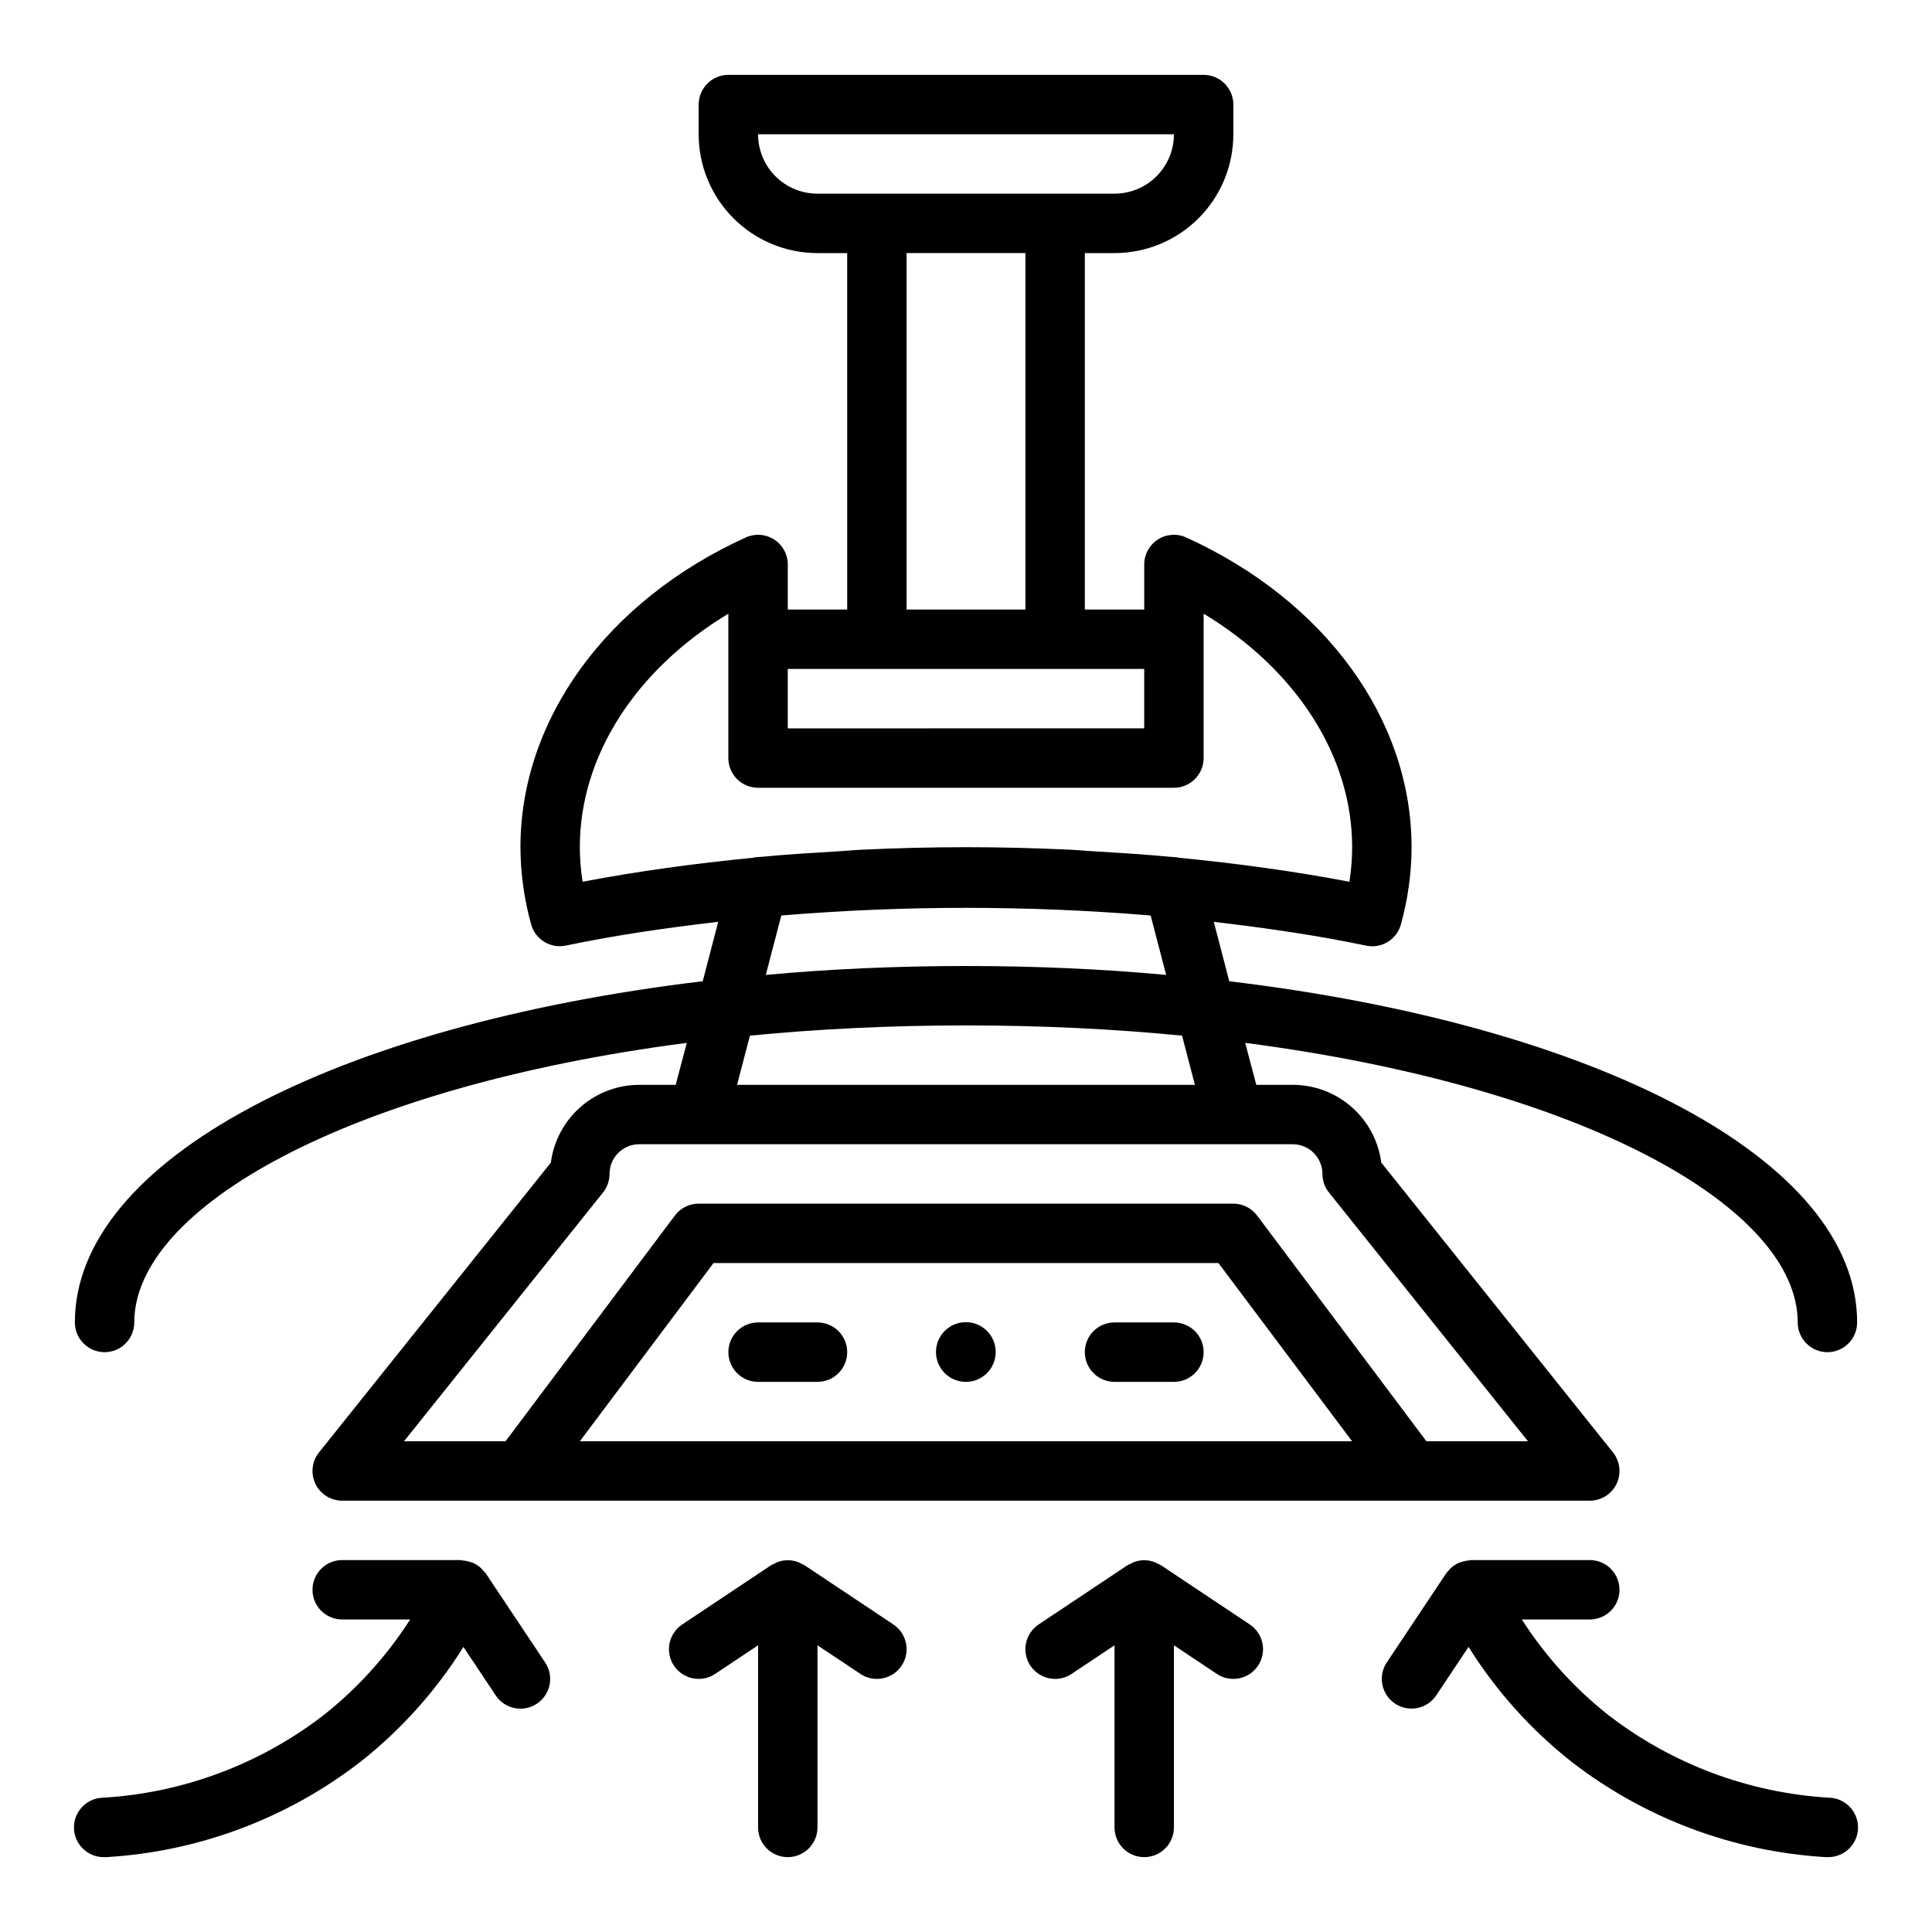
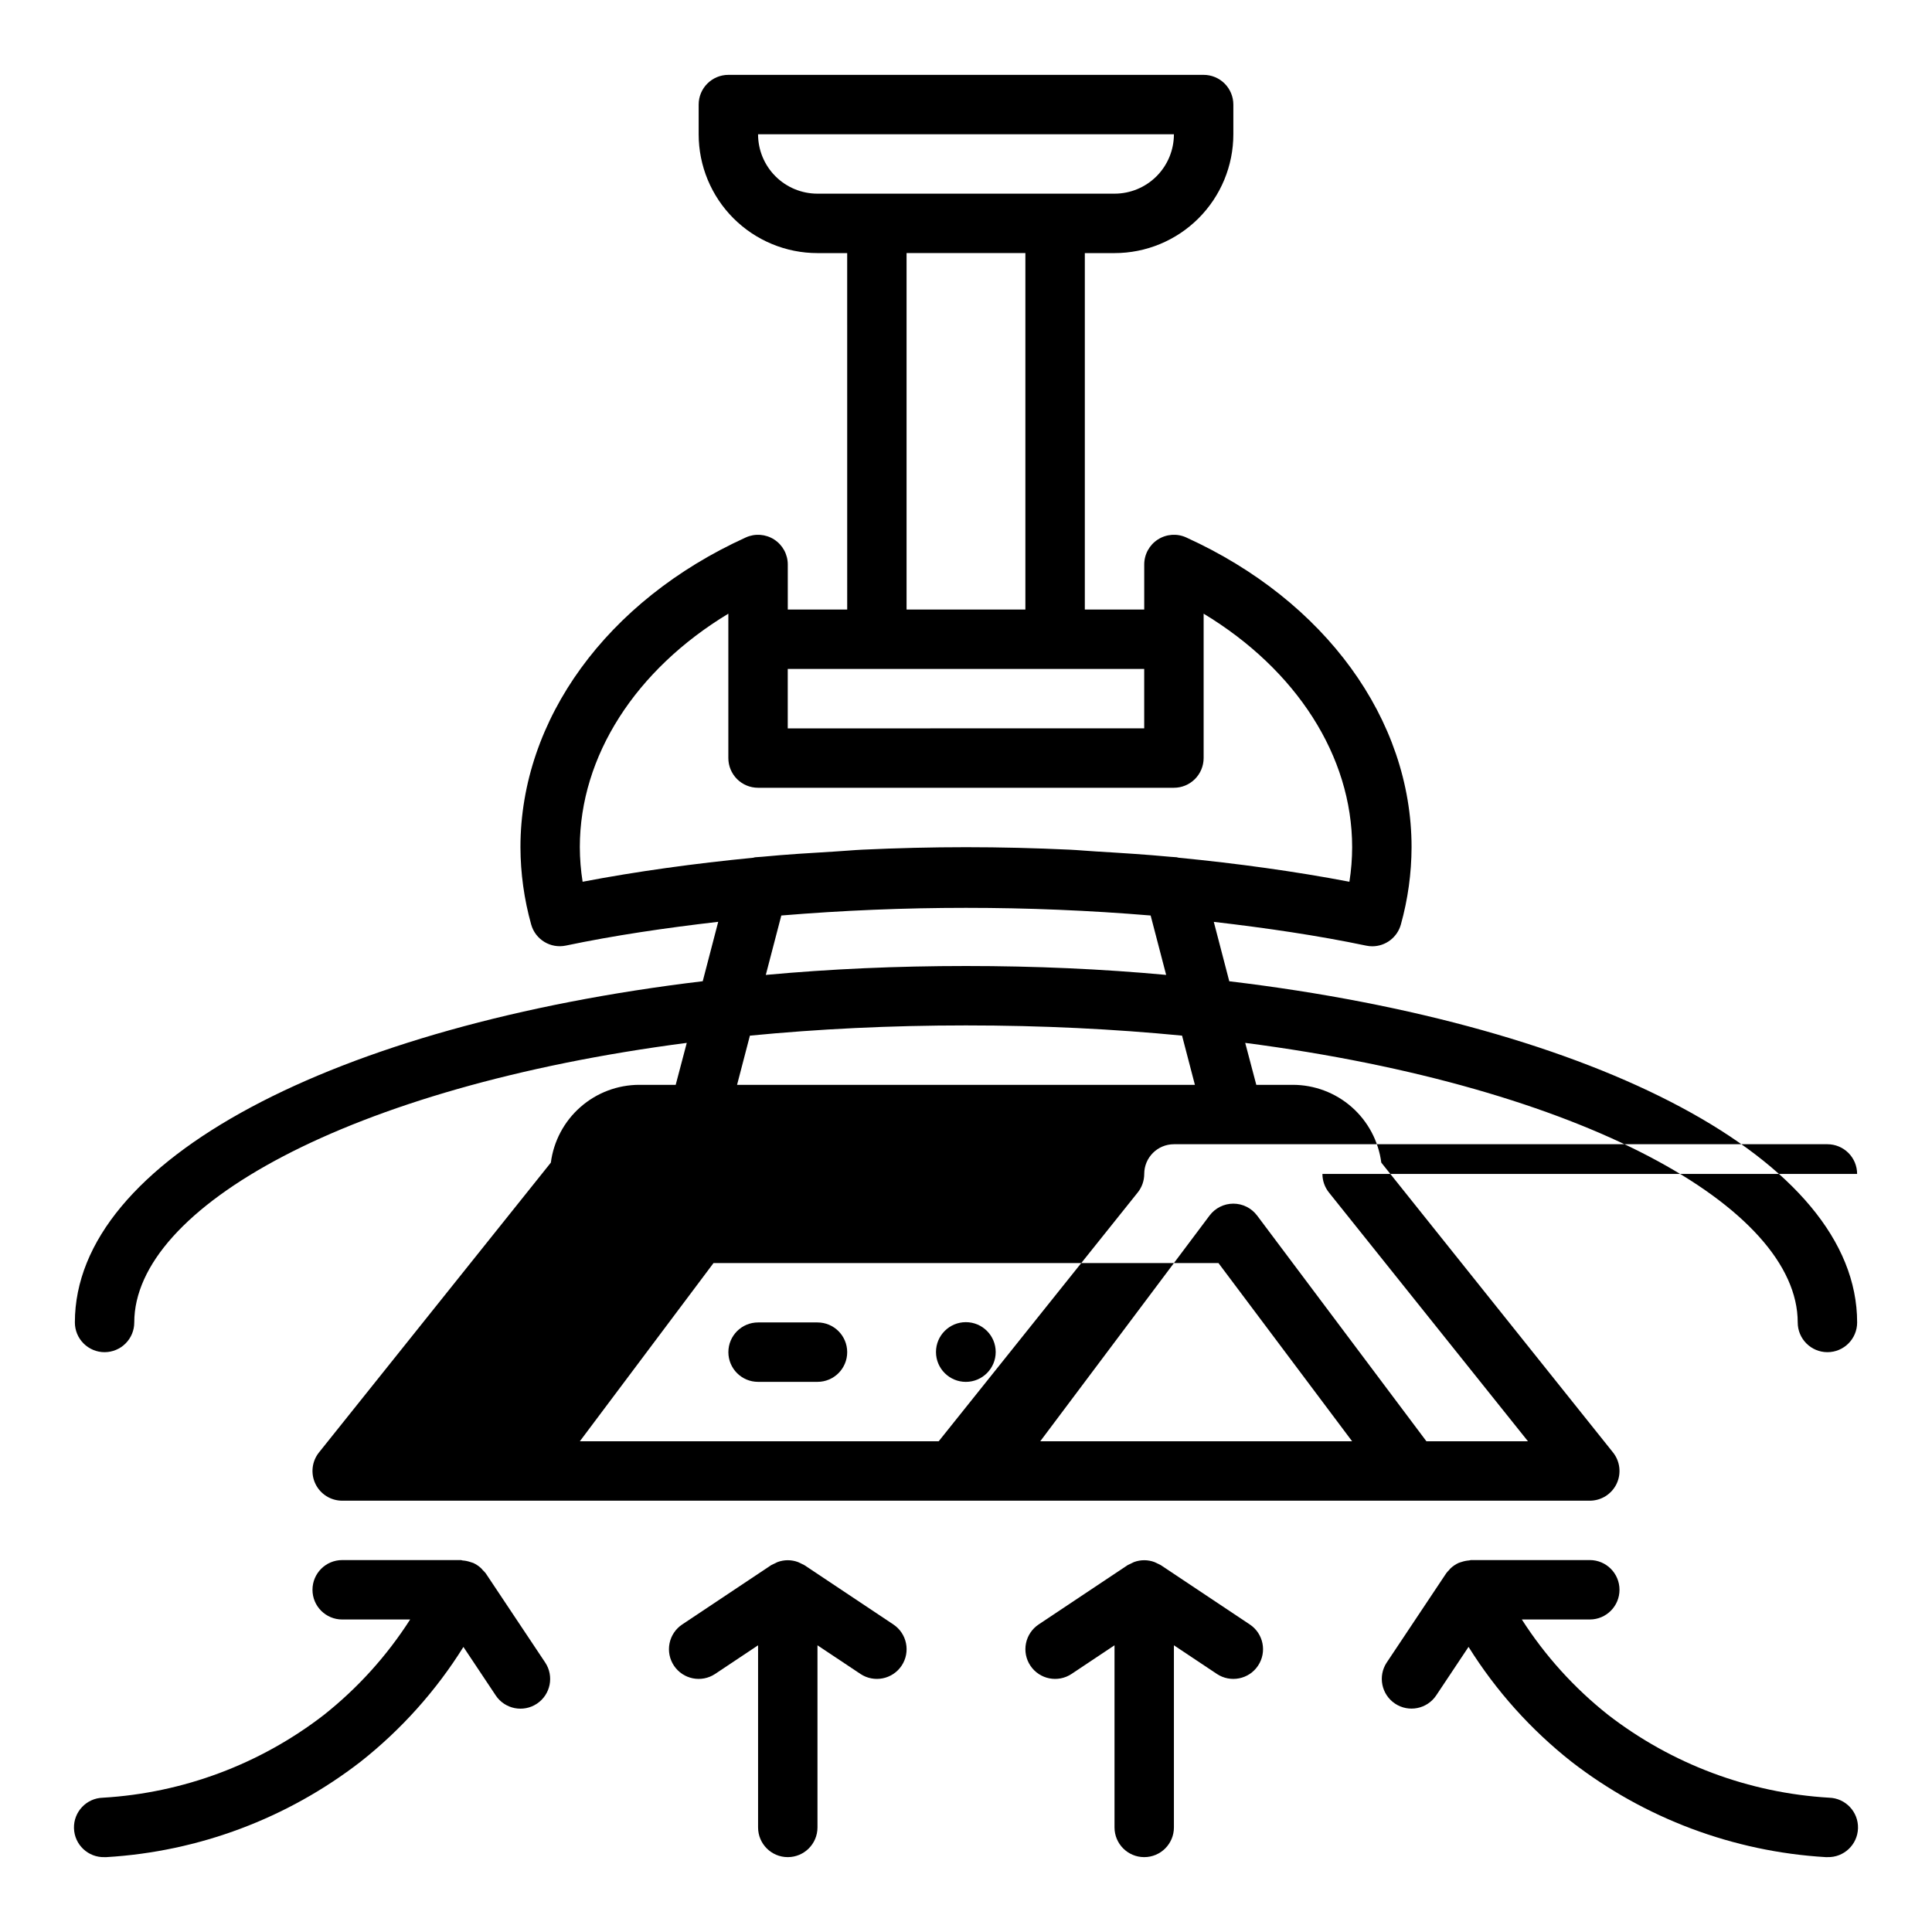
<svg xmlns="http://www.w3.org/2000/svg" fill="#000000" width="800px" height="800px" version="1.1" viewBox="144 144 512 512">
  <g>
-     <path d="m171.71 502.34c2.086 0 4.09-0.832 5.566-2.309 1.477-1.473 2.305-3.477 2.305-5.566 0-30.355 56.504-62.402 146.42-74.09l-2.934 11.117h-9.66c-5.742 0.008-11.285 2.106-15.594 5.898s-7.094 9.023-7.832 14.715l-61.441 76.801c-1.895 2.363-2.262 5.602-0.949 8.332 1.309 2.727 4.07 4.461 7.098 4.461h330.62c3.027 0 5.785-1.734 7.098-4.461 1.309-2.731 0.941-5.969-0.949-8.332l-61.402-76.801c-0.742-5.699-3.531-10.934-7.848-14.73-4.32-3.793-9.871-5.883-15.621-5.883h-9.656l-2.938-11.117c89.914 11.691 146.42 43.738 146.42 74.09 0 4.348 3.527 7.875 7.875 7.875 4.348 0 7.871-3.527 7.871-7.875 0-43.211-69.055-78.773-166.39-90.418l-4.102-15.742c13.949 1.621 27.59 3.621 40.367 6.297 0.535 0.117 1.082 0.176 1.629 0.176 3.539-0.004 6.641-2.371 7.582-5.781 1.859-6.668 2.812-13.559 2.832-20.48 0-33.852-22.883-65.336-59.711-82.082h0.004c-2.438-1.113-5.273-0.91-7.527 0.539s-3.613 3.945-3.613 6.625v11.941h-15.742v-94.465h7.871c8.352 0 16.359-3.316 22.266-9.223 5.902-5.906 9.223-13.914 9.223-22.266v-7.871c0-2.09-0.832-4.09-2.305-5.566-1.477-1.477-3.481-2.309-5.566-2.309h-125.95c-4.348 0-7.875 3.527-7.875 7.875v7.871c0 8.352 3.32 16.359 9.223 22.266 5.906 5.906 13.918 9.223 22.266 9.223h7.871l0.004 94.465h-15.746v-11.941c0-2.68-1.359-5.176-3.613-6.625s-5.086-1.652-7.523-0.539c-36.828 16.742-59.711 48.23-59.711 82.082 0.023 6.918 0.977 13.801 2.836 20.465 1.105 4.008 5.141 6.465 9.207 5.606 12.777-2.684 26.418-4.684 40.367-6.297l-4.102 15.742c-97.336 11.66-166.39 47.227-166.39 90.434 0 2.09 0.832 4.094 2.309 5.566 1.477 1.477 3.477 2.309 5.566 2.309zm125.95 23.617 35.426-47.23h133.82l35.422 47.227zm196.8-70.848-0.004-0.004c0 1.789 0.609 3.523 1.727 4.922l52.742 65.926h-26.914l-44.871-59.828v0.004c-1.488-1.984-3.82-3.148-6.297-3.148h-141.7c-2.477 0-4.809 1.164-6.297 3.148l-44.871 59.824h-26.914l52.742-65.93v0.004c1.117-1.398 1.727-3.133 1.727-4.922 0-4.348 3.523-7.871 7.871-7.871h173.18c2.09 0 4.09 0.828 5.566 2.305 1.477 1.477 2.305 3.481 2.305 5.566zm-33.801-23.617h-121.33l3.402-13.035c17.973-1.75 37.109-2.711 57.262-2.711s39.289 0.961 57.262 2.707zm-115.77-251.91h110.21c0 4.176-1.656 8.18-4.609 11.133-2.953 2.953-6.957 4.609-11.133 4.609h-78.723c-4.176 0-8.18-1.656-11.133-4.609-2.949-2.953-4.609-6.957-4.609-11.133zm39.359 31.488h31.488v94.465h-31.488zm-7.871 110.21h70.848v15.742l-94.465 0.004v-15.746zm-78.719 47.234c0-24.152 14.801-47.043 39.359-61.883v38.266c0 2.086 0.828 4.09 2.305 5.566 1.477 1.477 3.477 2.305 5.566 2.305h110.21c2.09 0 4.09-0.828 5.566-2.305 1.477-1.477 2.309-3.481 2.309-5.566v-38.266c24.562 14.84 39.359 37.73 39.359 61.883-0.004 3.066-0.246 6.129-0.727 9.16-14.414-2.754-29.637-4.84-45.25-6.367-0.172 0-0.332-0.109-0.504-0.125-0.551-0.055-1.117-0.07-1.676-0.117-6.488-0.613-13.082-1.023-19.68-1.418-2.363-0.133-4.652-0.363-7.008-0.473-9.121-0.426-18.293-0.66-27.492-0.66-9.203 0-18.375 0.234-27.473 0.66-2.363 0.109-4.668 0.34-7.016 0.473-6.613 0.395-13.211 0.789-19.68 1.418-0.559 0.047-1.125 0.062-1.676 0.117-0.172 0-0.332 0.094-0.504 0.125-15.609 1.527-30.836 3.613-45.25 6.367-0.484-3.027-0.73-6.094-0.738-9.16zm53.395 18.105c32.57-2.703 65.309-2.703 97.879 0l4.109 15.742c-17.012-1.574-34.738-2.359-53.047-2.359s-36.039 0.789-53.051 2.363z" />
+     <path d="m171.71 502.34c2.086 0 4.09-0.832 5.566-2.309 1.477-1.473 2.305-3.477 2.305-5.566 0-30.355 56.504-62.402 146.42-74.09l-2.934 11.117h-9.66c-5.742 0.008-11.285 2.106-15.594 5.898s-7.094 9.023-7.832 14.715l-61.441 76.801c-1.895 2.363-2.262 5.602-0.949 8.332 1.309 2.727 4.07 4.461 7.098 4.461h330.62c3.027 0 5.785-1.734 7.098-4.461 1.309-2.731 0.941-5.969-0.949-8.332l-61.402-76.801c-0.742-5.699-3.531-10.934-7.848-14.73-4.32-3.793-9.871-5.883-15.621-5.883h-9.656l-2.938-11.117c89.914 11.691 146.42 43.738 146.42 74.09 0 4.348 3.527 7.875 7.875 7.875 4.348 0 7.871-3.527 7.871-7.875 0-43.211-69.055-78.773-166.39-90.418l-4.102-15.742c13.949 1.621 27.59 3.621 40.367 6.297 0.535 0.117 1.082 0.176 1.629 0.176 3.539-0.004 6.641-2.371 7.582-5.781 1.859-6.668 2.812-13.559 2.832-20.48 0-33.852-22.883-65.336-59.711-82.082h0.004c-2.438-1.113-5.273-0.91-7.527 0.539s-3.613 3.945-3.613 6.625v11.941h-15.742v-94.465h7.871c8.352 0 16.359-3.316 22.266-9.223 5.902-5.906 9.223-13.914 9.223-22.266v-7.871c0-2.09-0.832-4.09-2.305-5.566-1.477-1.477-3.481-2.309-5.566-2.309h-125.95c-4.348 0-7.875 3.527-7.875 7.875v7.871c0 8.352 3.32 16.359 9.223 22.266 5.906 5.906 13.918 9.223 22.266 9.223h7.871l0.004 94.465h-15.746v-11.941c0-2.68-1.359-5.176-3.613-6.625s-5.086-1.652-7.523-0.539c-36.828 16.742-59.711 48.23-59.711 82.082 0.023 6.918 0.977 13.801 2.836 20.465 1.105 4.008 5.141 6.465 9.207 5.606 12.777-2.684 26.418-4.684 40.367-6.297l-4.102 15.742c-97.336 11.66-166.39 47.227-166.39 90.434 0 2.09 0.832 4.094 2.309 5.566 1.477 1.477 3.477 2.309 5.566 2.309zm125.95 23.617 35.426-47.23h133.82l35.422 47.227zm196.8-70.848-0.004-0.004c0 1.789 0.609 3.523 1.727 4.922l52.742 65.926h-26.914l-44.871-59.828v0.004c-1.488-1.984-3.82-3.148-6.297-3.148c-2.477 0-4.809 1.164-6.297 3.148l-44.871 59.824h-26.914l52.742-65.93v0.004c1.117-1.398 1.727-3.133 1.727-4.922 0-4.348 3.523-7.871 7.871-7.871h173.18c2.09 0 4.09 0.828 5.566 2.305 1.477 1.477 2.305 3.481 2.305 5.566zm-33.801-23.617h-121.33l3.402-13.035c17.973-1.75 37.109-2.711 57.262-2.711s39.289 0.961 57.262 2.707zm-115.77-251.91h110.21c0 4.176-1.656 8.18-4.609 11.133-2.953 2.953-6.957 4.609-11.133 4.609h-78.723c-4.176 0-8.18-1.656-11.133-4.609-2.949-2.953-4.609-6.957-4.609-11.133zm39.359 31.488h31.488v94.465h-31.488zm-7.871 110.21h70.848v15.742l-94.465 0.004v-15.746zm-78.719 47.234c0-24.152 14.801-47.043 39.359-61.883v38.266c0 2.086 0.828 4.09 2.305 5.566 1.477 1.477 3.477 2.305 5.566 2.305h110.21c2.09 0 4.09-0.828 5.566-2.305 1.477-1.477 2.309-3.481 2.309-5.566v-38.266c24.562 14.84 39.359 37.73 39.359 61.883-0.004 3.066-0.246 6.129-0.727 9.16-14.414-2.754-29.637-4.84-45.25-6.367-0.172 0-0.332-0.109-0.504-0.125-0.551-0.055-1.117-0.07-1.676-0.117-6.488-0.613-13.082-1.023-19.68-1.418-2.363-0.133-4.652-0.363-7.008-0.473-9.121-0.426-18.293-0.66-27.492-0.66-9.203 0-18.375 0.234-27.473 0.66-2.363 0.109-4.668 0.34-7.016 0.473-6.613 0.395-13.211 0.789-19.68 1.418-0.559 0.047-1.125 0.062-1.676 0.117-0.172 0-0.332 0.094-0.504 0.125-15.609 1.527-30.836 3.613-45.25 6.367-0.484-3.027-0.73-6.094-0.738-9.16zm53.395 18.105c32.57-2.703 65.309-2.703 97.879 0l4.109 15.742c-17.012-1.574-34.738-2.359-53.047-2.359s-36.039 0.789-53.051 2.363z" />
    <path d="m360.64 494.46h-15.742c-4.348 0-7.871 3.527-7.871 7.875 0 4.348 3.523 7.871 7.871 7.871h15.742c4.348 0 7.875-3.523 7.875-7.871 0-4.348-3.527-7.875-7.875-7.875z" />
-     <path d="m455.1 494.46h-15.742c-4.348 0-7.871 3.527-7.871 7.875 0 4.348 3.523 7.871 7.871 7.871h15.742c4.348 0 7.875-3.523 7.875-7.871 0-4.348-3.527-7.875-7.875-7.875z" />
    <path d="m407.87 502.3c0 4.367-3.543 7.91-7.91 7.91-4.371 0-7.914-3.543-7.914-7.91 0-4.371 3.543-7.914 7.914-7.914 4.367 0 7.91 3.543 7.91 7.914" />
    <path d="m451.6 558.76c-0.551-0.258-1.094-0.523-1.641-0.789-1.758-0.66-3.699-0.66-5.461 0-0.547 0.266-1.09 0.531-1.637 0.789l-23.617 15.742c-1.738 1.16-2.941 2.961-3.352 5.008-0.41 2.051 0.012 4.176 1.172 5.914 2.41 3.617 7.301 4.59 10.918 2.18l11.375-7.582v48.266c0 4.348 3.523 7.871 7.871 7.871 4.348 0 7.871-3.523 7.871-7.871v-48.266l11.375 7.582c3.617 2.41 8.508 1.438 10.918-2.18 2.414-3.617 1.438-8.508-2.18-10.922z" />
    <path d="m357.14 558.76c-0.547-0.258-1.094-0.523-1.641-0.789-1.758-0.66-3.699-0.66-5.461 0-0.543 0.266-1.09 0.531-1.637 0.789l-23.617 15.742c-1.738 1.16-2.941 2.961-3.352 5.008-0.41 2.051 0.012 4.176 1.172 5.914 2.414 3.617 7.301 4.59 10.918 2.18l11.375-7.582v48.266c0 4.348 3.523 7.871 7.871 7.871s7.871-3.523 7.871-7.871v-48.266l11.375 7.582c3.617 2.41 8.508 1.438 10.922-2.18 2.41-3.617 1.434-8.508-2.184-10.922z" />
    <path d="m272.72 560.94c-0.238-0.301-0.504-0.586-0.785-0.848-0.141-0.156-0.262-0.324-0.41-0.465-0.621-0.59-1.332-1.074-2.109-1.426-0.258-0.098-0.52-0.184-0.789-0.254-0.656-0.219-1.34-0.359-2.031-0.406-0.137-0.043-0.281-0.078-0.422-0.105h-31.488c-4.348 0-7.875 3.527-7.875 7.875s3.527 7.871 7.875 7.871h18.012-0.004c-6.172 9.641-13.902 18.191-22.875 25.301-16.875 13.035-37.289 20.68-58.574 21.93-4.348 0.129-7.769 3.758-7.641 8.105 0.129 4.348 3.758 7.769 8.105 7.641h0.473c24.492-1.453 47.973-10.266 67.375-25.285 10.766-8.496 19.988-18.785 27.254-30.418l8.566 12.855h-0.004c2.414 3.617 7.305 4.594 10.922 2.18 3.617-2.414 4.59-7.301 2.18-10.918z" />
    <path d="m628.75 620.41c-21.285-1.258-41.699-8.906-58.574-21.945-8.973-7.106-16.703-15.648-22.875-25.285h18.012c4.348 0 7.871-3.523 7.871-7.871s-3.523-7.875-7.871-7.875h-31.488c-0.172 0-0.316 0.086-0.48 0.094v0.004c-0.691 0.047-1.375 0.188-2.031 0.406-0.262 0.094-0.527 0.148-0.789 0.262-0.773 0.355-1.48 0.832-2.102 1.418-0.156 0.148-0.277 0.324-0.418 0.48-0.27 0.262-0.52 0.543-0.746 0.84l-15.742 23.617h-0.004c-2.41 3.617-1.434 8.504 2.184 10.918 3.617 2.414 8.504 1.438 10.918-2.18l8.566-12.855h-0.004c7.269 11.633 16.488 21.922 27.254 30.418 19.402 15.027 42.895 23.848 67.395 25.301h0.465c4.348 0.125 7.973-3.297 8.098-7.644s-3.297-7.973-7.644-8.102z" />
  </g>
</svg>